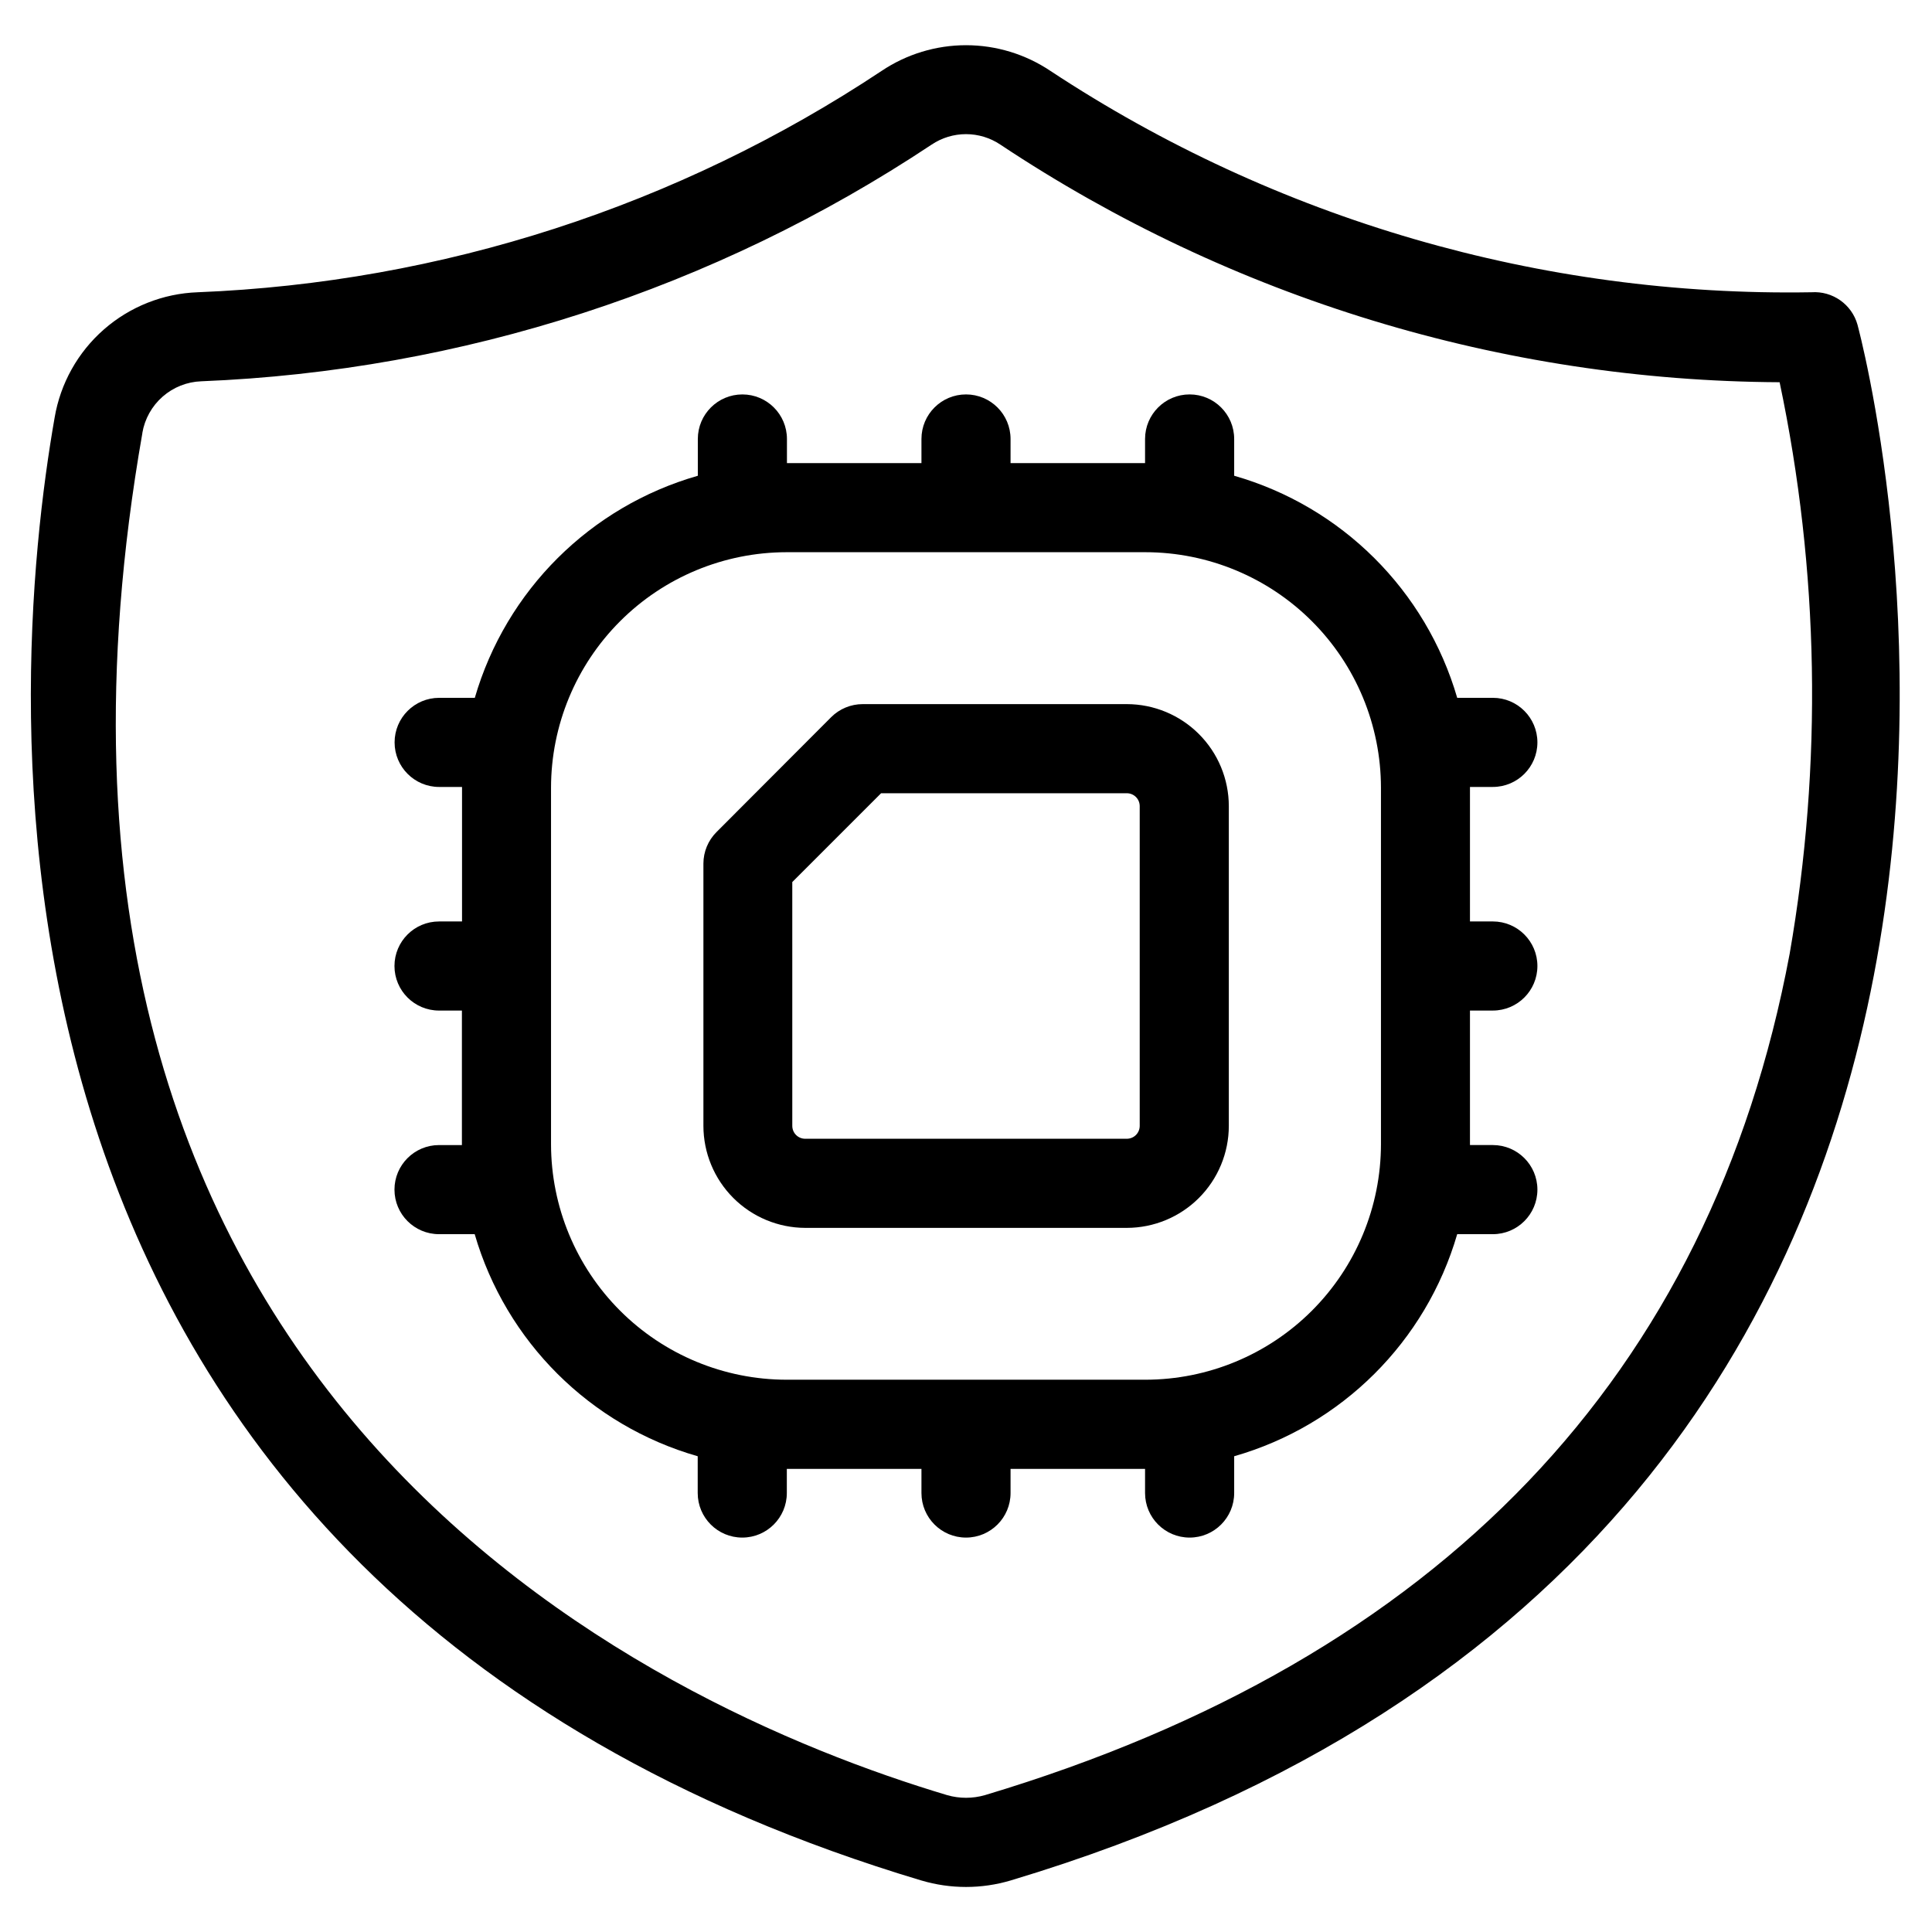
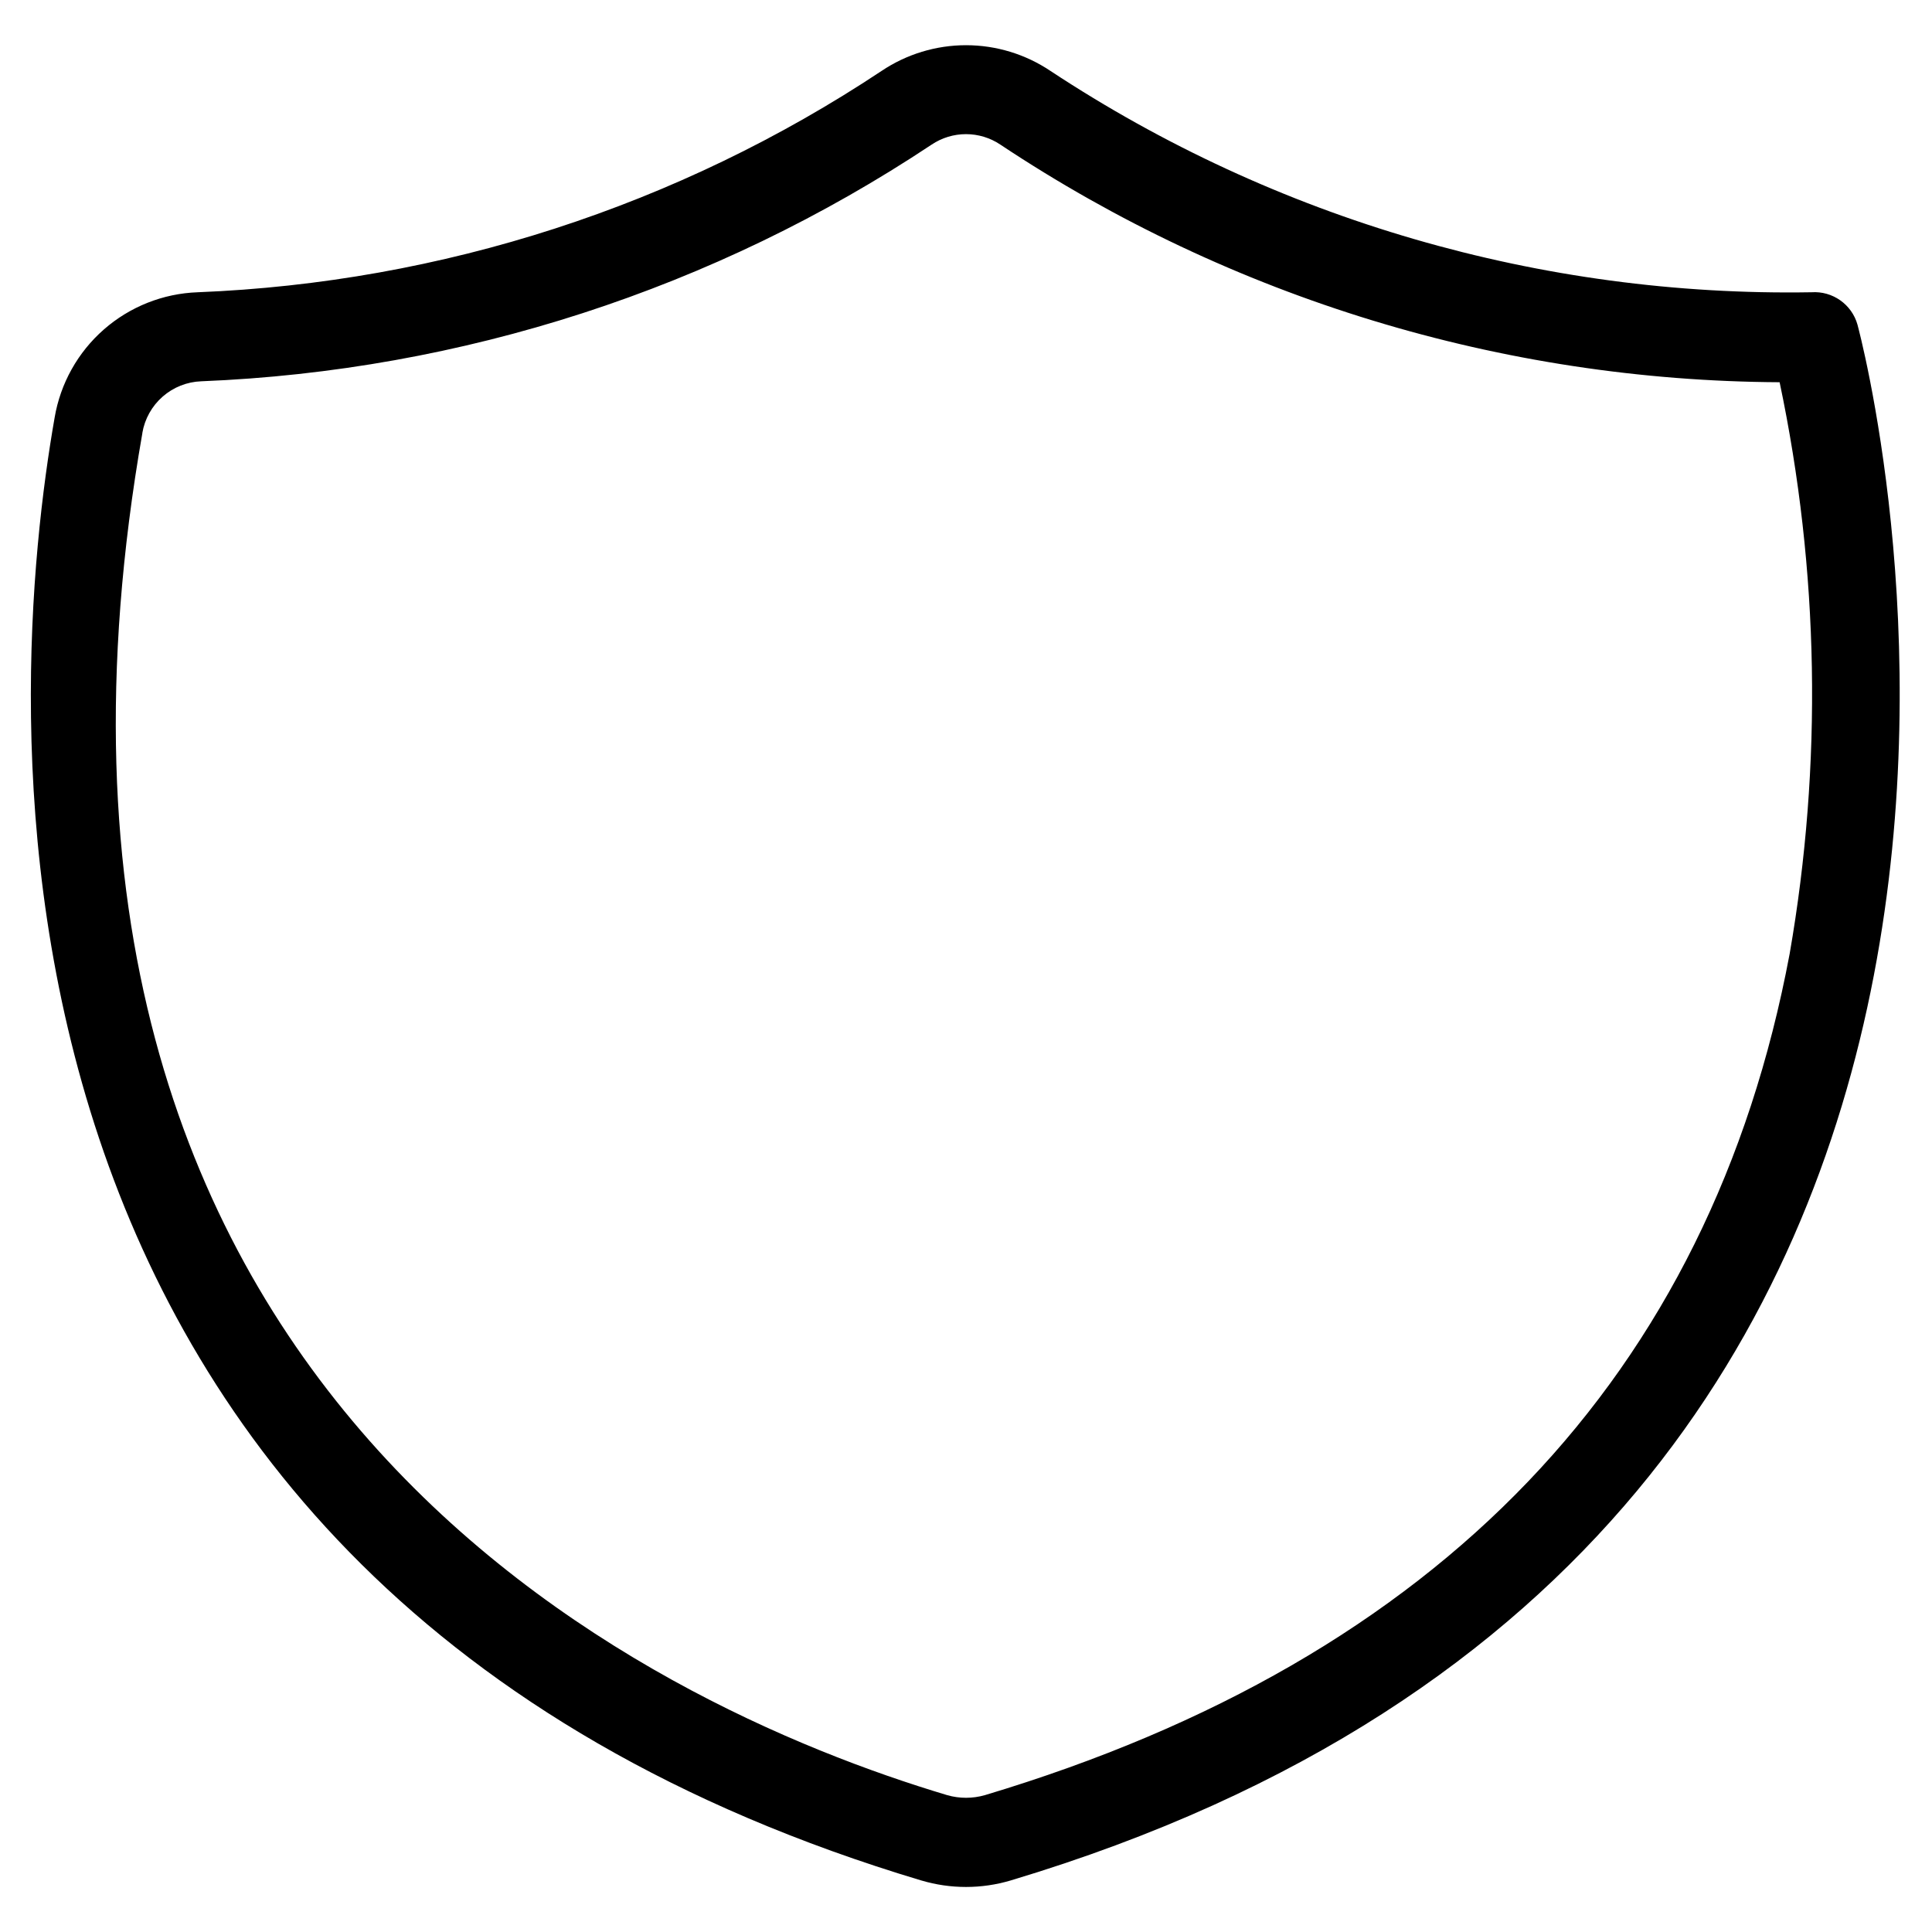
<svg xmlns="http://www.w3.org/2000/svg" fill="#000000" width="800px" height="800px" version="1.1" viewBox="144 144 512 512">
  <g>
-     <path d="m248.54 459.26c0 6.523 5.289 11.809 11.809 11.809h9.449c8.281 28.469 30.598 50.691 59.102 58.852v9.746c0 6.519 5.285 11.809 11.809 11.809 6.519 0 11.809-5.289 11.809-11.809v-6.391h35.676v6.391c0 6.519 5.285 11.809 11.809 11.809 6.519 0 11.805-5.289 11.805-11.809v-6.391h35.645v6.391c0 6.519 5.289 11.809 11.809 11.809 6.523 0 11.809-5.289 11.809-11.809v-9.746c28.504-8.16 50.82-30.383 59.105-58.852h9.445c6.519 0 11.809-5.285 11.809-11.809 0-6.519-5.289-11.809-11.809-11.809h-6.062v-35.645h6.062c6.519 0 11.809-5.285 11.809-11.805 0-6.523-5.289-11.809-11.809-11.809h-6.062v-35.645h6.062c6.519 0 11.809-5.289 11.809-11.809 0-6.523-5.289-11.809-11.809-11.809h-9.445c-8.285-28.469-30.602-50.691-59.105-58.852v-9.746c0-6.519-5.285-11.809-11.809-11.809-6.519 0-11.809 5.289-11.809 11.809v6.391l-35.645 0.004v-6.394c0-6.519-5.285-11.809-11.805-11.809-6.523 0-11.809 5.289-11.809 11.809v6.391l-35.645 0.004v-6.394c0-6.519-5.289-11.809-11.809-11.809-6.523 0-11.809 5.289-11.809 11.809v9.746c-28.504 8.16-50.82 30.383-59.102 58.852h-9.449c-6.519 0-11.809 5.285-11.809 11.809 0 6.519 5.289 11.809 11.809 11.809h6.062v35.645h-6.094c-6.519 0-11.809 5.285-11.809 11.809 0 6.519 5.289 11.805 11.809 11.805h6.062v35.645h-6.062c-6.519 0-11.809 5.289-11.809 11.809zm103.91-168.92h95.129c16.547 0.023 32.41 6.606 44.105 18.309 11.699 11.703 18.273 27.57 18.285 44.117v94.465c-0.016 16.547-6.594 32.41-18.297 44.113-11.699 11.699-27.562 18.281-44.109 18.297h-95.125c-16.547-0.016-32.414-6.598-44.113-18.297-11.699-11.703-18.281-27.566-18.297-44.113v-94.465c0.012-16.551 6.59-32.418 18.293-44.121 11.699-11.703 27.566-18.285 44.117-18.305z" />
-     <path d="m357.38 469.4h85.238c7.168-0.008 14.039-2.859 19.105-7.926 5.07-5.07 7.918-11.941 7.926-19.105v-84.734c-0.008-7.168-2.856-14.039-7.926-19.105-5.066-5.07-11.938-7.922-19.105-7.93h-69.996c-3.137 0-6.144 1.246-8.363 3.465l-30.383 30.449c-2.215 2.211-3.461 5.215-3.465 8.344v69.512c0.008 7.156 2.852 14.016 7.902 19.082 5.055 5.066 11.91 7.926 19.066 7.949zm-3.418-91.645 23.539-23.539h65.117c0.906 0 1.777 0.359 2.418 1s1 1.512 1 2.418v84.734c0 0.906-0.359 1.773-1 2.414s-1.512 1-2.418 1h-85.238c-1.887 0-3.414-1.527-3.414-3.414z" />
    <path d="m388.19 642.35c7.703 2.285 15.91 2.285 23.613 0 309.91-92.891 225.33-409.12 224.45-412.3h0.004c-1.516-5.394-6.613-8.984-12.203-8.598-71.594 1.215-141.89-19.227-201.66-58.648-6.617-4.445-14.414-6.824-22.387-6.824-7.977 0-15.77 2.379-22.391 6.824-53.895 35.785-116.59 56.074-181.23 58.648-9.176 0.328-17.961 3.816-24.871 9.871-6.906 6.055-11.512 14.309-13.039 23.363-12.453 71.055-32.684 309.06 229.72 387.67zm-206.47-383.61c0.633-3.731 2.531-7.129 5.375-9.625 2.844-2.496 6.461-3.934 10.242-4.07 69.051-2.777 136-24.477 193.56-62.727 2.691-1.805 5.859-2.769 9.102-2.769 3.238 0 6.406 0.965 9.098 2.769 61.215 40.707 133 62.598 206.52 62.977 10.496 49.859 11.398 101.26 2.66 151.46-20.988 111.78-92.734 186.84-213.25 222.97-3.281 0.945-6.762 0.945-10.043 0-79.004-23.664-257.9-106.24-213.25-360.98z" />
  </g>
</svg>